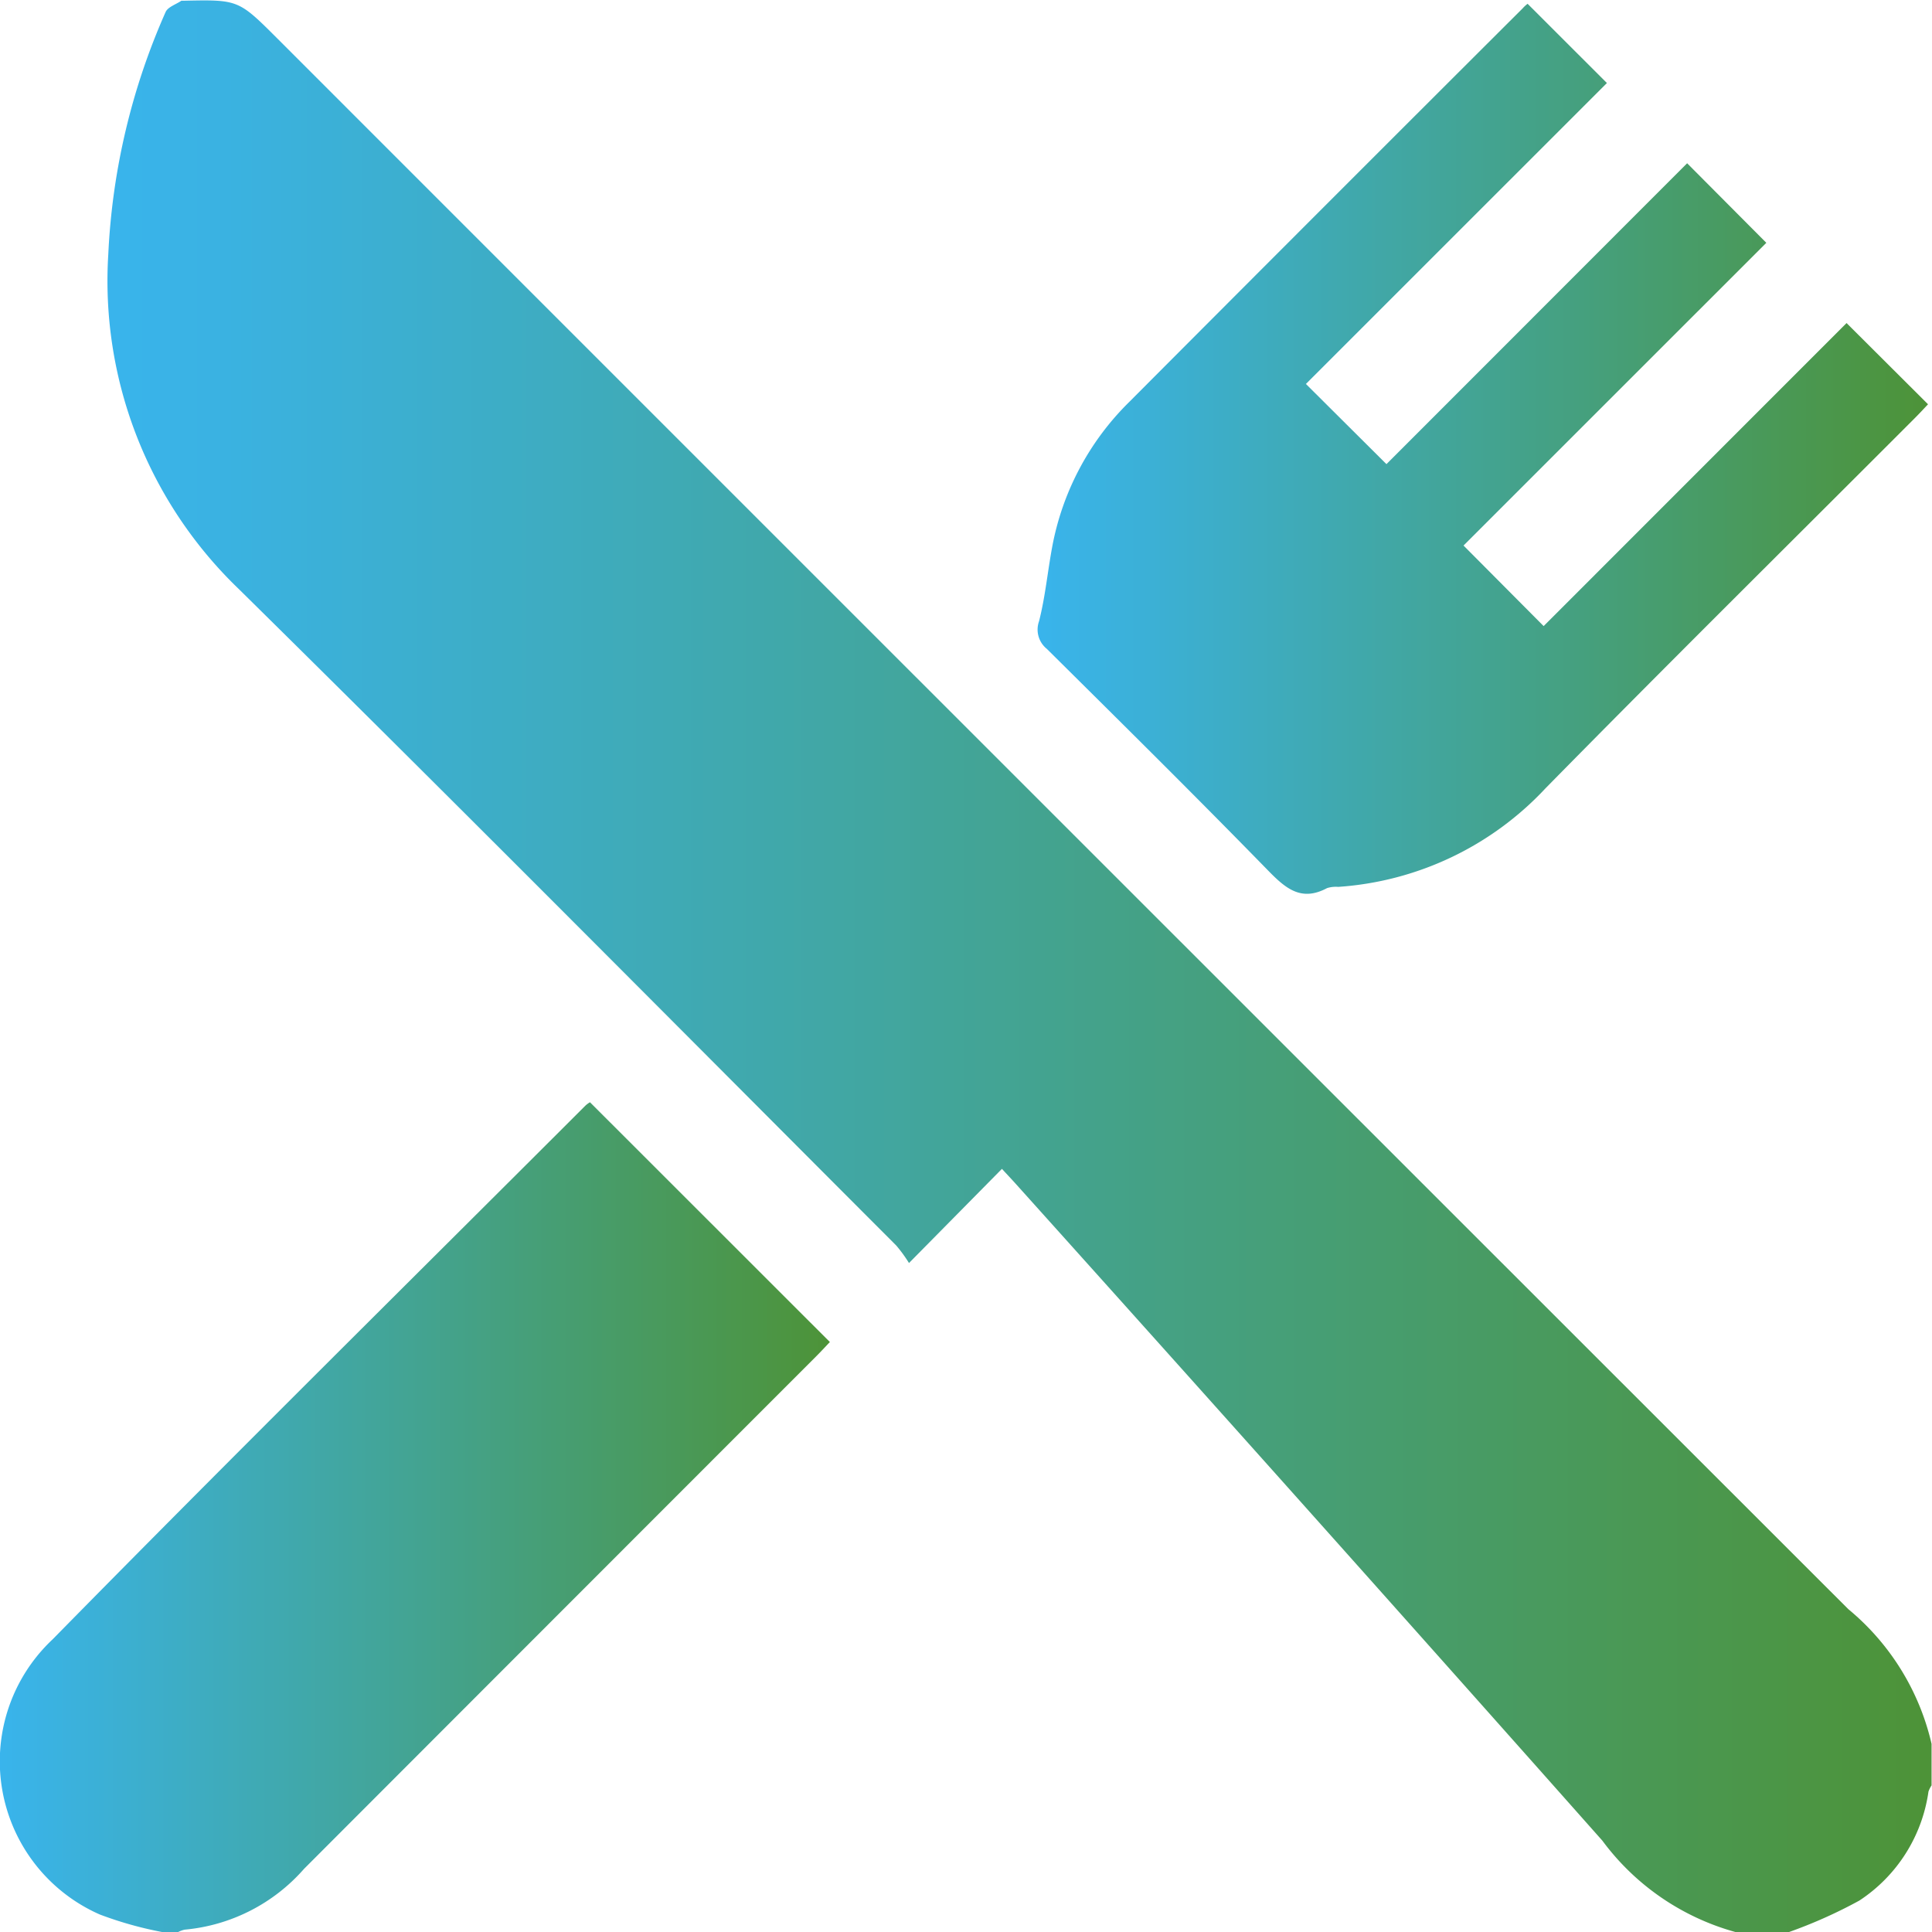
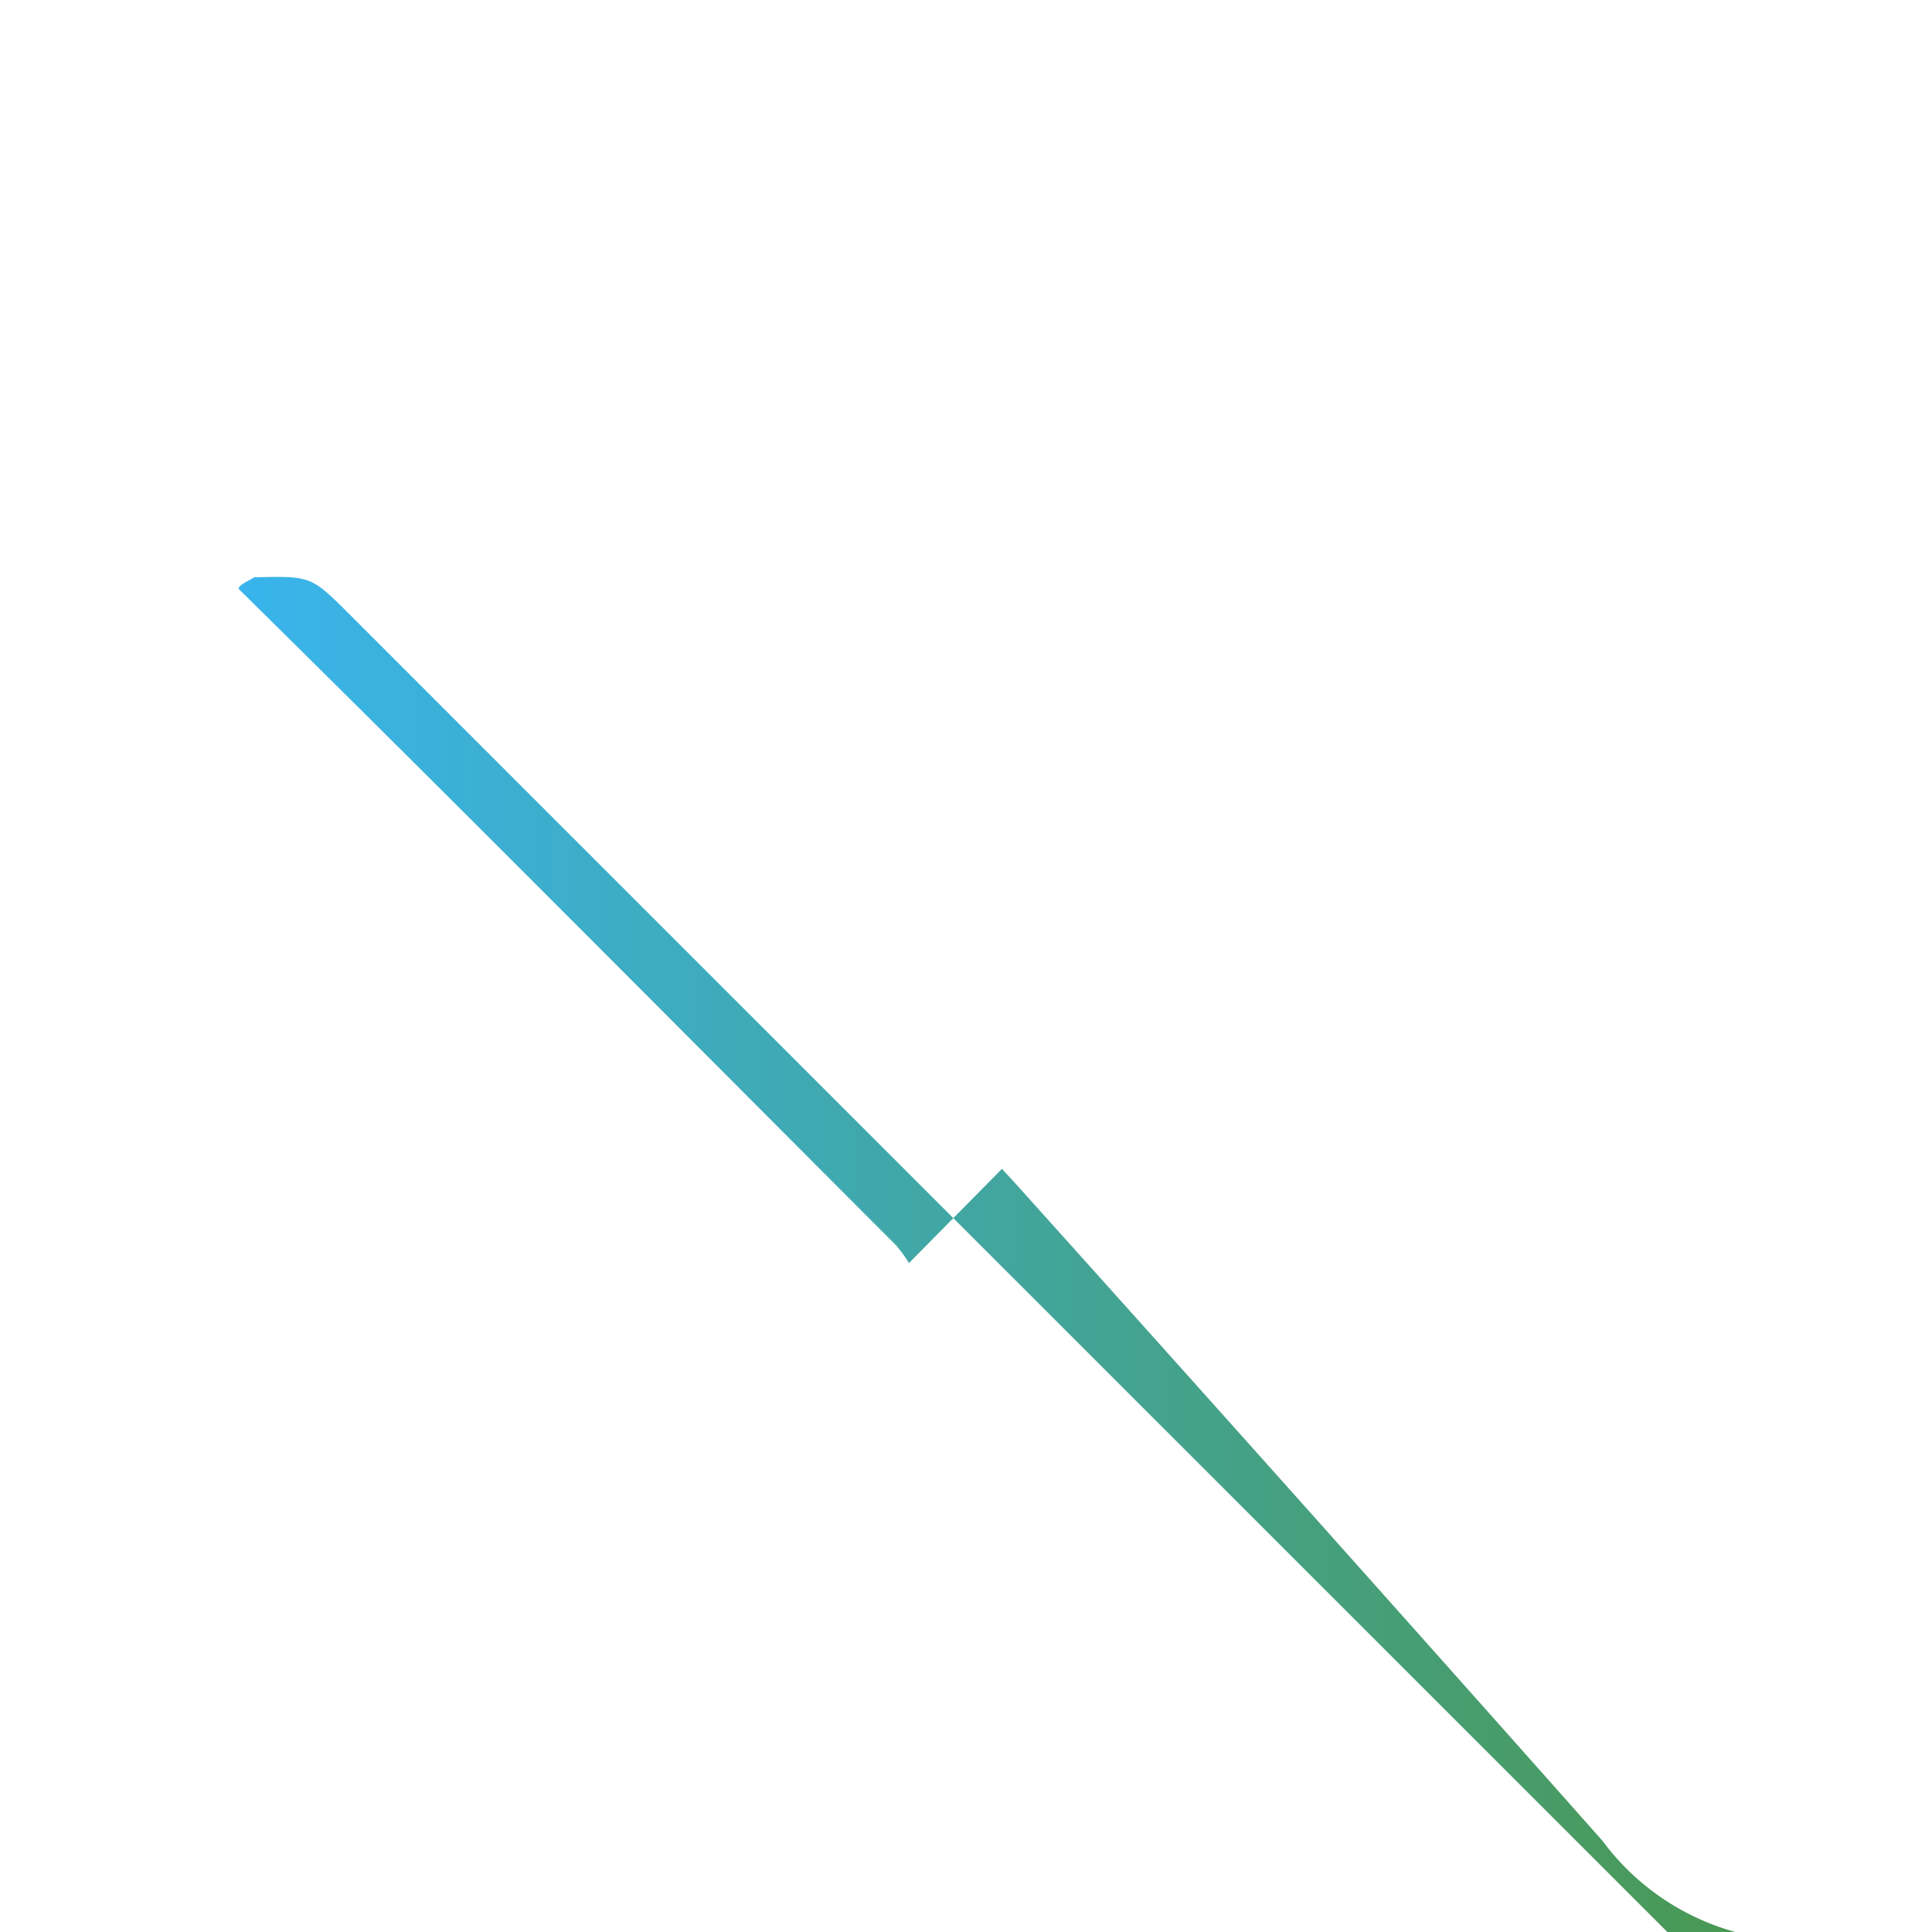
<svg xmlns="http://www.w3.org/2000/svg" width="31.182" height="31.185" viewBox="0 0 31.182 31.185">
  <defs>
    <linearGradient id="linear-gradient" y1="0.5" x2="1" y2="0.5" gradientUnits="objectBoundingBox">
      <stop offset="0" stop-color="#39b4ec" />
      <stop offset="1" stop-color="#4d9338" />
    </linearGradient>
  </defs>
  <g id="Raggruppa_1422" data-name="Raggruppa 1422" transform="translate(-40.923 -314.208)">
-     <path id="Tracciato_1146" data-name="Tracciato 1146" d="M80.708,345.392a3.991,3.991,0,0,1-2.153-1.476q-4.716-5.315-9.467-10.6c-.067-.075-.137-.148-.224-.243l-1.5,1.52a2.3,2.3,0,0,0-.207-.284c-3.535-3.539-7.056-7.091-10.616-10.6a6.894,6.894,0,0,1-2.1-5.4,10.878,10.878,0,0,1,.924-3.905c.035-.083.167-.124.255-.184.007,0,.02,0,.03,0,.89-.019.89-.019,1.519.609q12.675,12.677,25.355,25.35a3.98,3.98,0,0,1,1.344,2.175v.67a.421.421,0,0,0-.05.1,2.527,2.527,0,0,1-1.116,1.759,7.8,7.8,0,0,1-1.147.512Z" transform="translate(-11.77)" fill="url(#linear-gradient)" />
-     <path id="Tracciato_1147" data-name="Tracciato 1147" d="M43.548,465.071a6.015,6.015,0,0,1-1.013-.284,2.7,2.7,0,0,1-.761-4.443c2.843-2.895,5.73-5.746,8.6-8.615a.425.425,0,0,1,.071-.052l3.872,3.87c-.063.066-.143.153-.227.237q-4.131,4.132-8.26,8.266a2.91,2.91,0,0,1-1.925.981.416.416,0,0,0-.113.042Z" transform="translate(0 -119.679)" fill="url(#linear-gradient)" />
-     <path id="Tracciato_1148" data-name="Tracciato 1148" d="M178.249,314.686l1.28,1.279-4.858,4.857,1.3,1.294,4.853-4.856,1.278,1.284-4.887,4.886,1.293,1.3,4.889-4.891,1.315,1.311c-.056.059-.135.145-.219.229-1.986,1.988-3.985,3.965-5.955,5.969a5.04,5.04,0,0,1-3.346,1.591.472.472,0,0,0-.18.02c-.416.222-.667.007-.952-.285-1.176-1.205-2.374-2.39-3.57-3.576a.4.4,0,0,1-.126-.447c.1-.391.138-.8.211-1.193a4.409,4.409,0,0,1,1.25-2.351q3.169-3.18,6.348-6.351C178.2,314.725,178.231,314.7,178.249,314.686Z" transform="translate(-112.671 -0.417)" fill="url(#linear-gradient)" />
+     <path id="Tracciato_1146" data-name="Tracciato 1146" d="M80.708,345.392a3.991,3.991,0,0,1-2.153-1.476q-4.716-5.315-9.467-10.6c-.067-.075-.137-.148-.224-.243l-1.5,1.52a2.3,2.3,0,0,0-.207-.284c-3.535-3.539-7.056-7.091-10.616-10.6c.035-.083.167-.124.255-.184.007,0,.02,0,.03,0,.89-.019.89-.019,1.519.609q12.675,12.677,25.355,25.35a3.98,3.98,0,0,1,1.344,2.175v.67a.421.421,0,0,0-.05.1,2.527,2.527,0,0,1-1.116,1.759,7.8,7.8,0,0,1-1.147.512Z" transform="translate(-11.77)" fill="url(#linear-gradient)" />
  </g>
</svg>